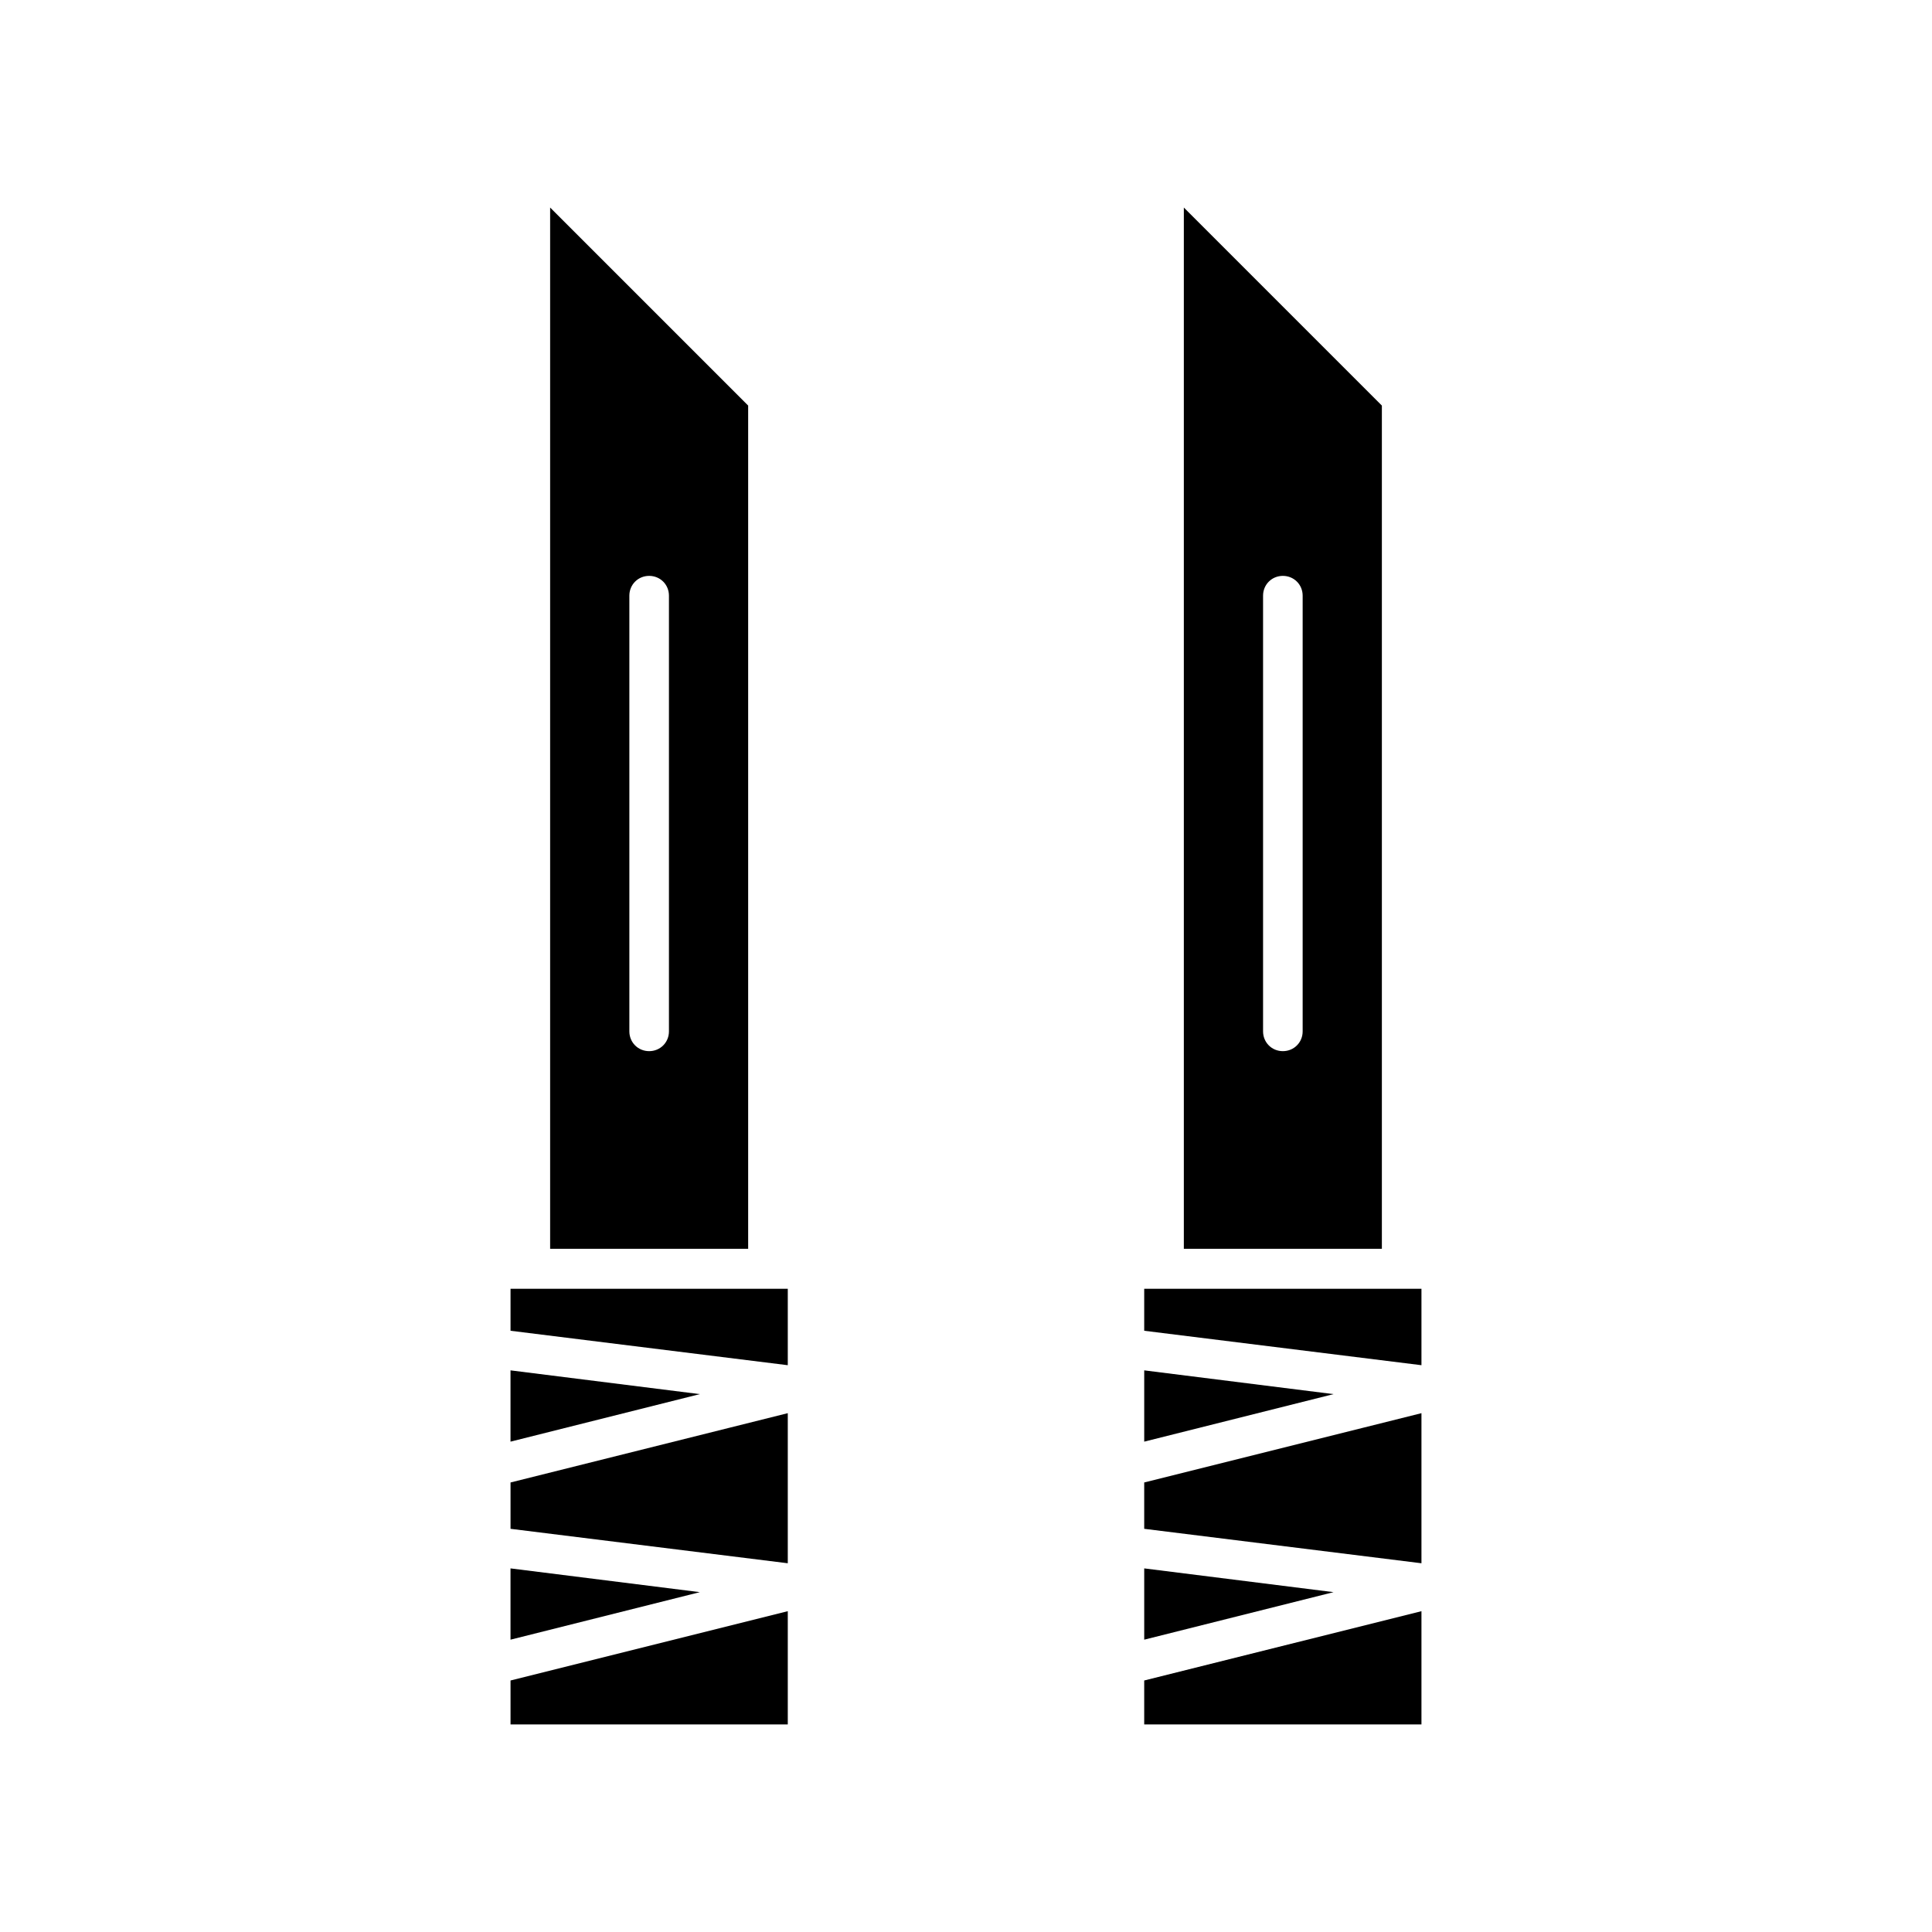
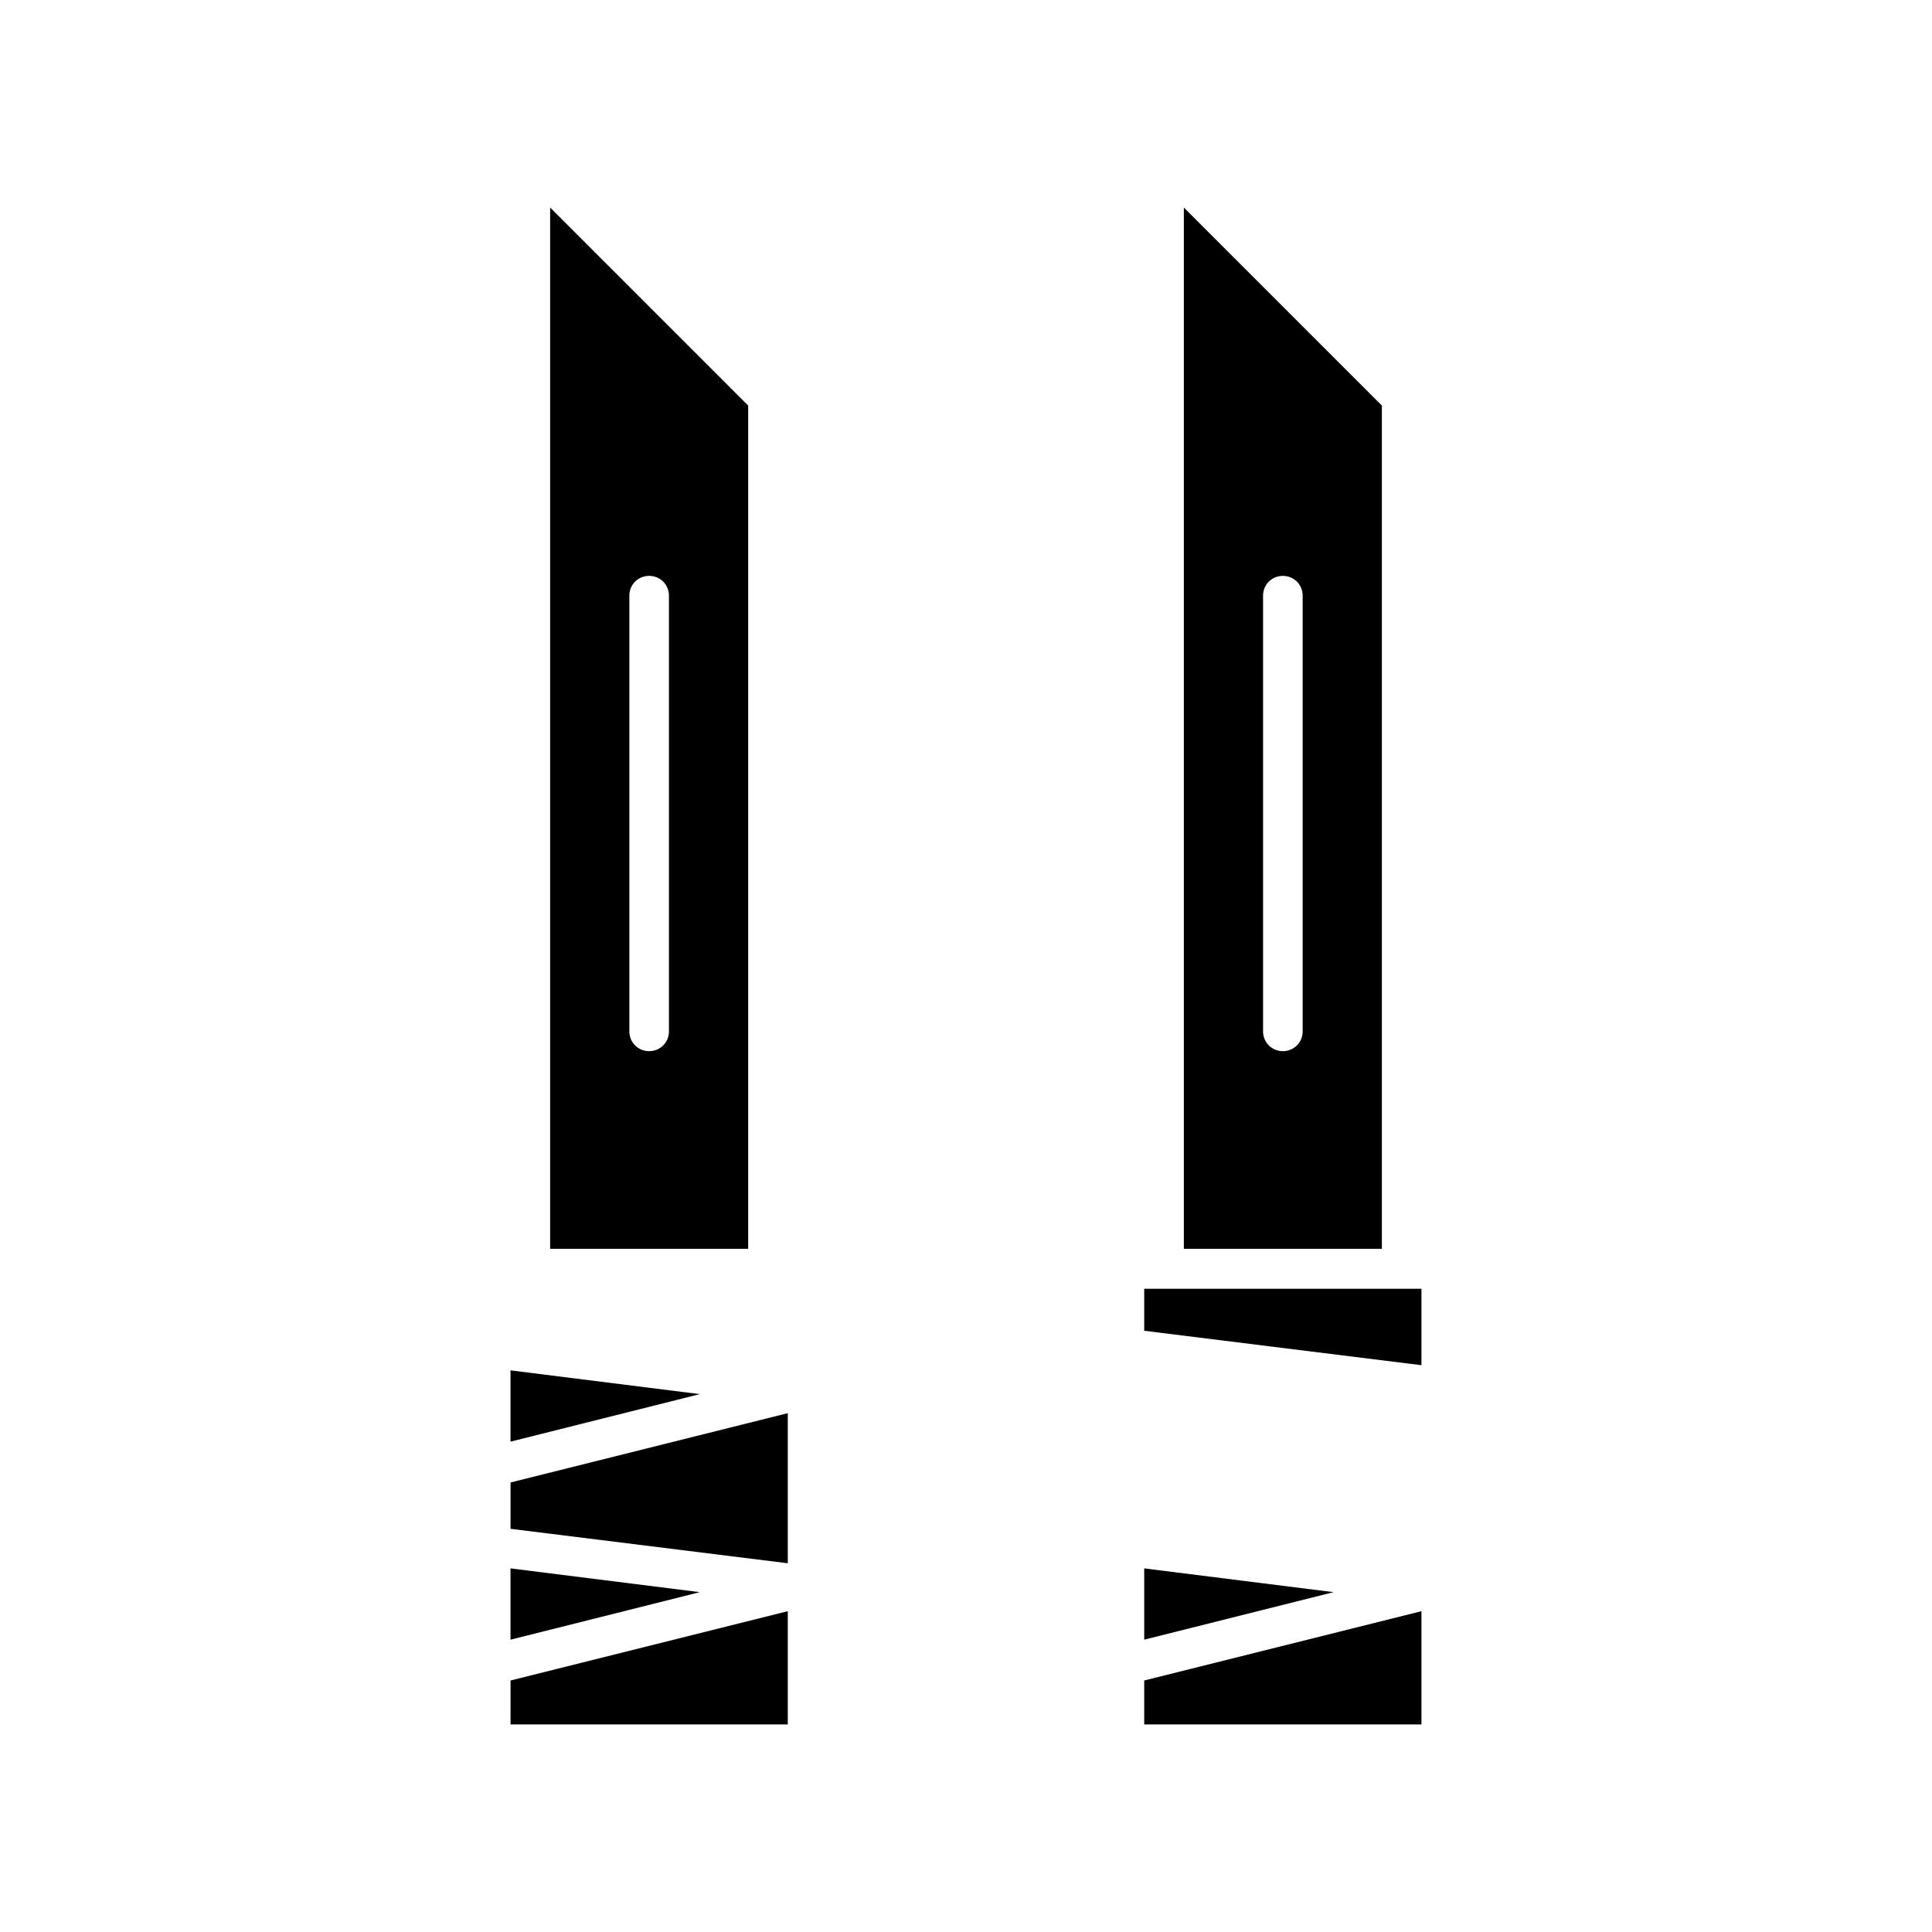
<svg xmlns="http://www.w3.org/2000/svg" fill="#000000" width="800px" height="800px" version="1.1" viewBox="144 144 512 512">
  <g>
    <path d="m520.7 485.54h-73.473v11.125l73.473 9.129z" />
    <path d="m510.21 251.48-52.48-52.48v275.94h52.48zm-20.992 165.84c0 2.938-2.309 5.246-5.246 5.246s-5.246-2.309-5.246-5.246v-115.46c0-2.938 2.309-5.246 5.246-5.246s5.246 2.309 5.246 5.246z" />
    <path d="m520.7 570.98-73.473 18.367v11.648h73.473z" />
-     <path d="m520.7 522.28v-3.777l-73.473 18.367v12.281l73.473 9.129z" />
    <path d="m447.23 559.64v18.891l50.172-12.594z" />
-     <path d="m447.23 507.16v18.891l50.172-12.594z" />
+     <path d="m447.23 507.16v18.891z" />
    <path d="m342.27 251.48-52.48-52.48v275.94h52.48zm-20.992 165.84c0 2.938-2.309 5.246-5.246 5.246s-5.246-2.309-5.246-5.246v-115.46c0-2.938 2.309-5.246 5.246-5.246s5.246 2.309 5.246 5.246z" />
    <path d="m352.77 570.98-73.473 18.367v11.648h73.473z" />
    <path d="m279.29 559.64v18.891l50.172-12.594z" />
    <path d="m352.77 522.28v-3.777l-73.473 18.367v12.281l73.473 9.129z" />
    <path d="m279.29 507.16v18.891l50.172-12.594z" />
-     <path d="m352.77 485.54h-73.473v11.125l73.473 9.129z" />
  </g>
</svg>